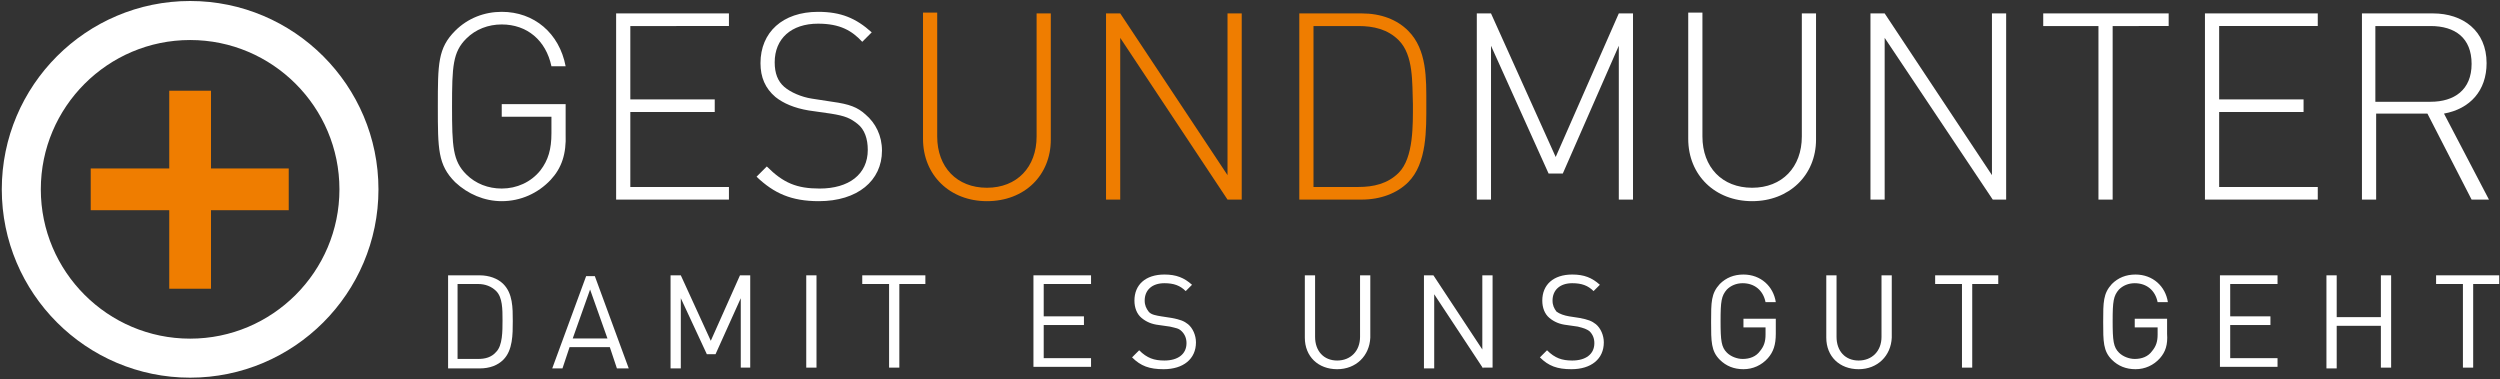
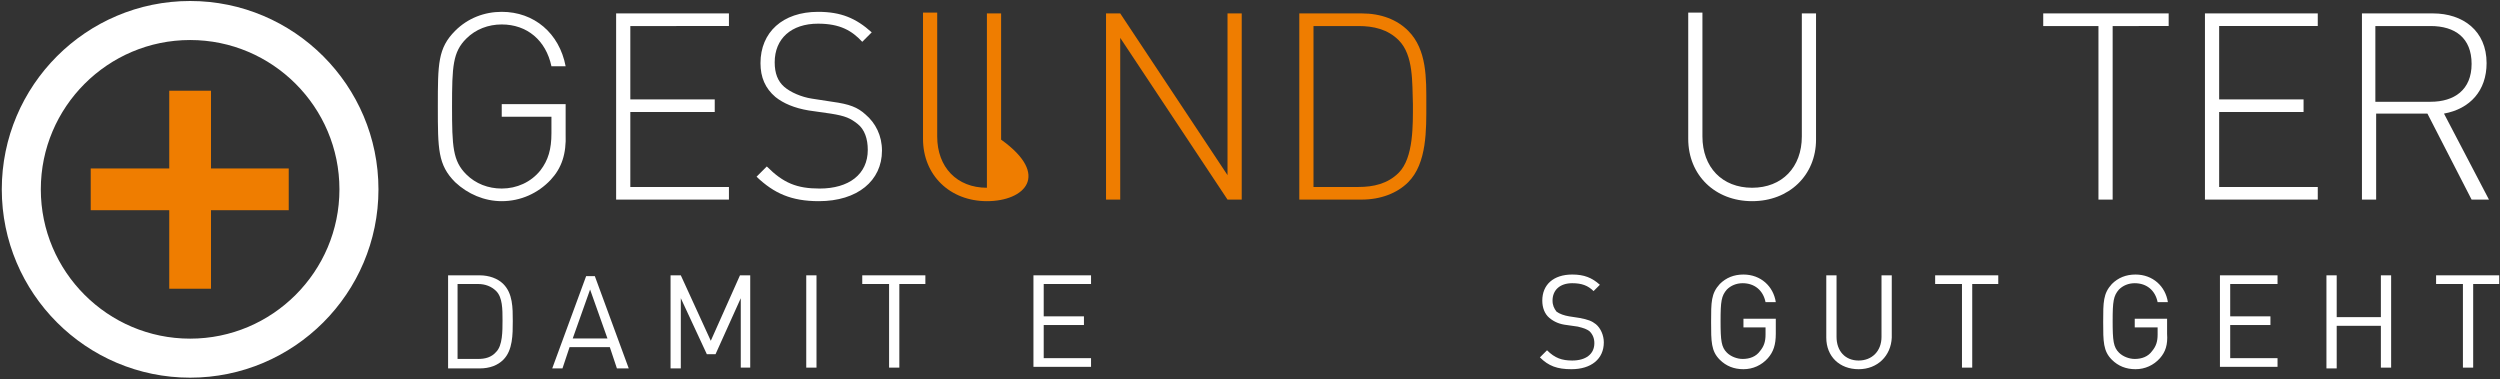
<svg xmlns="http://www.w3.org/2000/svg" xmlns:xlink="http://www.w3.org/1999/xlink" version="1.1" id="Ebene_1" x="0px" y="0px" viewBox="0 0 316.9 48.1" style="enable-background:new 0 0 316.9 48.1;" xml:space="preserve">
  <rect x="0" y="0" width="316.9" height="48.1" fill="#333333" stroke="none" />
  <style type="text/css"> .st0{clip-path:url(#SVGID_00000079476650994181104190000007480440162899187641_);fill:none;stroke:#FFFFFF;stroke-width:4.947;} .st1{fill:none;stroke:#EF7D00;stroke-width:5.291;} .st2{clip-path:url(#SVGID_00000081640629390358508450000004462730776895267257_);} .st3{fill:#FFFFFF;} .st4{fill:#EF7D00;} </style>
  <g>
    <defs>
      <rect id="SVGID_1_" x="0.2" y="-1.4" width="317.3" height="49.3" />
    </defs>
    <clipPath id="SVGID_00000085239443924892948290000011754832825427261581_">
      <use xlink:href="#SVGID_1_" style="overflow:visible;" />
    </clipPath>
    <path style="clip-path:url(#SVGID_00000085239443924892948290000011754832825427261581_);fill:none;stroke:#FFFFFF;stroke-width:4.947;" d=" M24.1,45.4c11.8,0,21.4-9.6,21.4-21.4S35.9,2.6,24.1,2.6S2.7,12.2,2.7,24S12.3,45.4,24.1,45.4z" />
  </g>
  <line class="st1" x1="11.5" y1="24" x2="36.6" y2="24" />
  <line class="st1" x1="24.1" y1="11.5" x2="24.1" y2="36.6" />
  <g>
    <defs>
      <rect id="SVGID_00000170990741802890914240000007385953503504613773_" x="0.2" y="-1.4" width="317.3" height="49.3" />
    </defs>
    <clipPath id="SVGID_00000129178799363352787550000007058650605545072553_">
      <use xlink:href="#SVGID_00000170990741802890914240000007385953503504613773_" style="overflow:visible;" />
    </clipPath>
    <g style="clip-path:url(#SVGID_00000129178799363352787550000007058650605545072553_);">
      <path class="st3" d="M69.8,22.8c-1.6,1.7-3.8,2.7-6.2,2.7c-2.2,0-4.3-0.9-5.9-2.4c-2.2-2.2-2.2-4.2-2.2-9.6s0-7.4,2.2-9.6 c1.6-1.6,3.7-2.4,5.9-2.4c4.1,0,7.3,2.7,8.1,6.9h-1.8c-0.7-3.3-3.1-5.3-6.3-5.3c-1.7,0-3.3,0.6-4.5,1.8c-1.7,1.7-1.8,3.5-1.8,8.6 s0.1,6.9,1.8,8.6c1.2,1.2,2.8,1.8,4.5,1.8c1.9,0,3.7-0.8,4.9-2.3c1-1.3,1.4-2.7,1.4-4.7v-2.1h-6.3v-1.6h8.1v3.8 C71.8,19.5,71.2,21.3,69.8,22.8z" />
      <path class="st3" d="M78.1,25.3V1.7h14.3v1.6H79.9v9.3h10.7v1.6H79.9v9.5h12.5v1.6H78.1z" />
      <path class="st3" d="M103.8,25.5c-3.5,0-5.7-1-7.9-3.1l1.3-1.3c2.1,2.1,3.8,2.8,6.7,2.8c3.7,0,6.1-1.8,6.1-4.9 c0-1.4-0.4-2.6-1.3-3.3c-0.9-0.7-1.5-1-3.4-1.3l-2.8-0.4c-1.8-0.3-3.2-0.9-4.2-1.7c-1.3-1.1-1.9-2.5-1.9-4.3 c0-3.9,2.8-6.5,7.3-6.5c2.9,0,4.8,0.8,6.8,2.6l-1.2,1.2C108,3.9,106.5,3,103.7,3c-3.4,0-5.5,1.9-5.5,4.9c0,1.4,0.4,2.4,1.2,3.1 c0.8,0.7,2.2,1.3,3.5,1.5l2.6,0.4c2.2,0.3,3.2,0.7,4.2,1.6c1.3,1.1,2.1,2.7,2.1,4.6C111.8,22.9,108.7,25.5,103.8,25.5z" />
    </g>
    <g style="clip-path:url(#SVGID_00000129178799363352787550000007058650605545072553_);">
-       <path class="st4" d="M125.1,25.5c-4.7,0-8.1-3.3-8.1-7.9v-16h1.8v15.7c0,3.9,2.5,6.5,6.3,6.5c3.8,0,6.3-2.6,6.3-6.5V1.7h1.8v16 C133.2,22.2,129.9,25.5,125.1,25.5z" />
+       <path class="st4" d="M125.1,25.5c-4.7,0-8.1-3.3-8.1-7.9v-16h1.8v15.7c0,3.9,2.5,6.5,6.3,6.5V1.7h1.8v16 C133.2,22.2,129.9,25.5,125.1,25.5z" />
      <path class="st4" d="M155.6,25.3L142,4.8v20.5h-1.8V1.7h1.8l13.6,20.5V1.7h1.8v23.6H155.6z" />
      <path class="st4" d="M178.5,23.1c-1.4,1.4-3.5,2.2-5.9,2.2h-7.9V1.7h7.9c2.5,0,4.5,0.8,5.9,2.2c2.4,2.4,2.3,6.1,2.3,9.3 S180.9,20.7,178.5,23.1z M177.3,5.1c-1.4-1.4-3.2-1.8-5.1-1.8h-5.7v20.4h5.7c1.9,0,3.7-0.4,5.1-1.8c1.9-1.9,1.8-6.1,1.8-8.7 C179,10.5,179.2,7,177.3,5.1z" />
    </g>
    <g style="clip-path:url(#SVGID_00000129178799363352787550000007058650605545072553_);">
-       <path class="st3" d="M205.2,25.3V5.8L198.1,22h-1.8L189,5.8v19.5h-1.8V1.7h1.8l8.2,18.2l8-18.2h1.8v23.6H205.2z" />
      <path class="st3" d="M222.1,25.5c-4.7,0-8.1-3.3-8.1-7.9v-16h1.8v15.7c0,3.9,2.5,6.5,6.3,6.5s6.3-2.6,6.3-6.5V1.7h1.8v16 C230.2,22.2,226.8,25.5,222.1,25.5z" />
-       <path class="st3" d="M252.6,25.3L238.9,4.8v20.5h-1.8V1.7h1.8l13.6,20.5V1.7h1.8v23.6H252.6z" />
      <path class="st3" d="M267.8,3.3v22H266v-22h-7V1.7h15.9v1.6H267.8z" />
      <path class="st3" d="M279.5,25.3V1.7h14.3v1.6h-12.5v9.3H292v1.6h-10.7v9.5h12.5v1.6H279.5z" />
      <path class="st3" d="M313.3,25.3l-5.6-10.9h-6.5v10.9h-1.8V1.7h9c3.8,0,6.8,2.2,6.8,6.3c0,3.5-2.1,5.8-5.4,6.4l5.7,10.9H313.3z M308.1,3.3h-7v9.6h7c3,0,5.2-1.5,5.2-4.8S311.2,3.3,308.1,3.3z" />
    </g>
    <g style="clip-path:url(#SVGID_00000129178799363352787550000007058650605545072553_);">
      <path class="st3" d="M63.8,45.6c-0.7,0.7-1.7,1.1-3,1.1h-4V34.9h4c1.2,0,2.3,0.4,3,1.1c1.2,1.2,1.2,3,1.2,4.7S65,44.4,63.8,45.6z M62.9,36.9c-0.6-0.6-1.4-0.9-2.3-0.9h-2.6v9.5h2.6c0.9,0,1.7-0.2,2.3-0.9c0.8-0.8,0.8-2.6,0.8-4C63.7,39.2,63.7,37.7,62.9,36.9z" />
      <path class="st3" d="M78.2,46.7L77.3,44h-5.1l-0.9,2.7h-1.3l4.3-11.7h1.1l4.3,11.7H78.2z M74.8,36.7l-2.2,6.2h4.4L74.8,36.7z" />
      <path class="st3" d="M93.9,46.7v-8.9l-3.2,7.1h-1.1l-3.3-7.1v8.9h-1.3V34.9h1.3l3.8,8.3l3.7-8.3h1.3v11.7H93.9z" />
      <path class="st3" d="M102.2,46.7V34.9h1.3v11.7H102.2z" />
      <path class="st3" d="M114,36v10.6h-1.3V36h-3.4v-1.1h8V36H114z" />
      <path class="st3" d="M131,46.7V34.9h7.3V36h-6v4.1h5.1v1.1h-5.1v4.2h6v1.1H131z" />
-       <path class="st3" d="M147.5,46.8c-1.8,0-2.9-0.4-4-1.5l0.9-0.9c1,1,1.9,1.3,3.2,1.3c1.7,0,2.8-0.8,2.8-2.2c0-0.6-0.2-1.1-0.6-1.5 s-0.7-0.4-1.5-0.6l-1.4-0.2c-0.9-0.1-1.6-0.4-2.2-0.9c-0.6-0.5-0.9-1.3-0.9-2.2c0-2,1.4-3.3,3.8-3.3c1.5,0,2.5,0.4,3.5,1.3 l-0.8,0.8c-0.7-0.7-1.5-1-2.7-1c-1.6,0-2.5,0.9-2.5,2.2c0,0.6,0.2,1,0.5,1.4s1,0.5,1.6,0.6l1.3,0.2c1.1,0.2,1.6,0.4,2.1,0.8 c0.6,0.5,1,1.4,1,2.3C151.6,45.5,150,46.8,147.5,46.8z" />
-       <path class="st3" d="M169.5,46.8c-2.4,0-4.1-1.6-4.1-4v-7.9h1.3v7.8c0,1.8,1.1,3,2.8,3c1.7,0,2.9-1.2,2.9-3v-7.8h1.3v7.9 C173.6,45.1,171.9,46.8,169.5,46.8z" />
-       <path class="st3" d="M188,46.7l-6.2-9.4v9.4h-1.3V34.9h1.2l6.2,9.4v-9.4h1.3v11.7H188z" />
      <path class="st3" d="M199.2,46.8c-1.8,0-2.9-0.4-4-1.5l0.9-0.9c1,1,1.9,1.3,3.2,1.3c1.7,0,2.8-0.8,2.8-2.2c0-0.6-0.2-1.1-0.6-1.5 c-0.4-0.3-0.7-0.4-1.5-0.6l-1.4-0.2c-0.9-0.1-1.6-0.4-2.2-0.9c-0.6-0.5-0.9-1.3-0.9-2.2c0-2,1.4-3.3,3.8-3.3 c1.5,0,2.5,0.4,3.5,1.3l-0.8,0.8c-0.7-0.7-1.5-1-2.7-1c-1.6,0-2.5,0.9-2.5,2.2c0,0.6,0.2,1,0.5,1.4c0.4,0.3,1,0.5,1.6,0.6l1.3,0.2 c1.1,0.2,1.6,0.4,2.1,0.8c0.6,0.5,1,1.4,1,2.3C203.3,45.5,201.7,46.8,199.2,46.8z" />
      <path class="st3" d="M224.1,45.4c-0.8,0.9-1.9,1.4-3.1,1.4c-1.2,0-2.2-0.4-3-1.2c-1.1-1.1-1.1-2.3-1.1-4.8c0-2.5,0-3.6,1.1-4.8 c0.8-0.8,1.8-1.2,3-1.2c2.2,0,3.8,1.5,4.1,3.5h-1.3c-0.3-1.5-1.4-2.4-2.9-2.4c-0.8,0-1.5,0.3-2,0.8c-0.7,0.8-0.8,1.5-0.8,4 s0.1,3.3,0.8,4c0.5,0.5,1.3,0.8,2,0.8c0.9,0,1.7-0.3,2.2-1c0.5-0.6,0.7-1.2,0.7-2.1v-0.9H221v-1.1h4.1v1.9 C225.1,43.7,224.8,44.6,224.1,45.4z" />
      <path class="st3" d="M235.6,46.8c-2.4,0-4.1-1.6-4.1-4v-7.9h1.3v7.8c0,1.8,1.1,3,2.8,3c1.7,0,2.9-1.2,2.9-3v-7.8h1.3v7.9 C239.7,45.1,238,46.8,235.6,46.8z" />
      <path class="st3" d="M250,36v10.6h-1.3V36h-3.4v-1.1h8V36H250z" />
      <path class="st3" d="M273.8,45.4c-0.8,0.9-1.9,1.4-3.1,1.4c-1.2,0-2.2-0.4-3-1.2c-1.1-1.1-1.1-2.3-1.1-4.8c0-2.5,0-3.6,1.1-4.8 c0.8-0.8,1.8-1.2,3-1.2c2.2,0,3.8,1.5,4.1,3.5h-1.3c-0.3-1.5-1.4-2.4-2.9-2.4c-0.8,0-1.5,0.3-2,0.8c-0.7,0.8-0.8,1.5-0.8,4 s0.1,3.3,0.8,4c0.5,0.5,1.3,0.8,2,0.8c0.9,0,1.7-0.3,2.2-1c0.5-0.6,0.7-1.2,0.7-2.1v-0.9h-2.9v-1.1h4.1v1.9 C274.8,43.7,274.5,44.6,273.8,45.4z" />
      <path class="st3" d="M281.4,46.7V34.9h7.3V36h-6v4.1h5.1v1.1h-5.1v4.2h6v1.1H281.4z" />
      <path class="st3" d="M301.8,46.7v-5.4h-5.6v5.4h-1.3V34.9h1.3v5.3h5.6v-5.3h1.3v11.7H301.8z" />
      <path class="st3" d="M313.5,36v10.6h-1.3V36h-3.4v-1.1h8V36H313.5z" />
    </g>
  </g>
</svg>